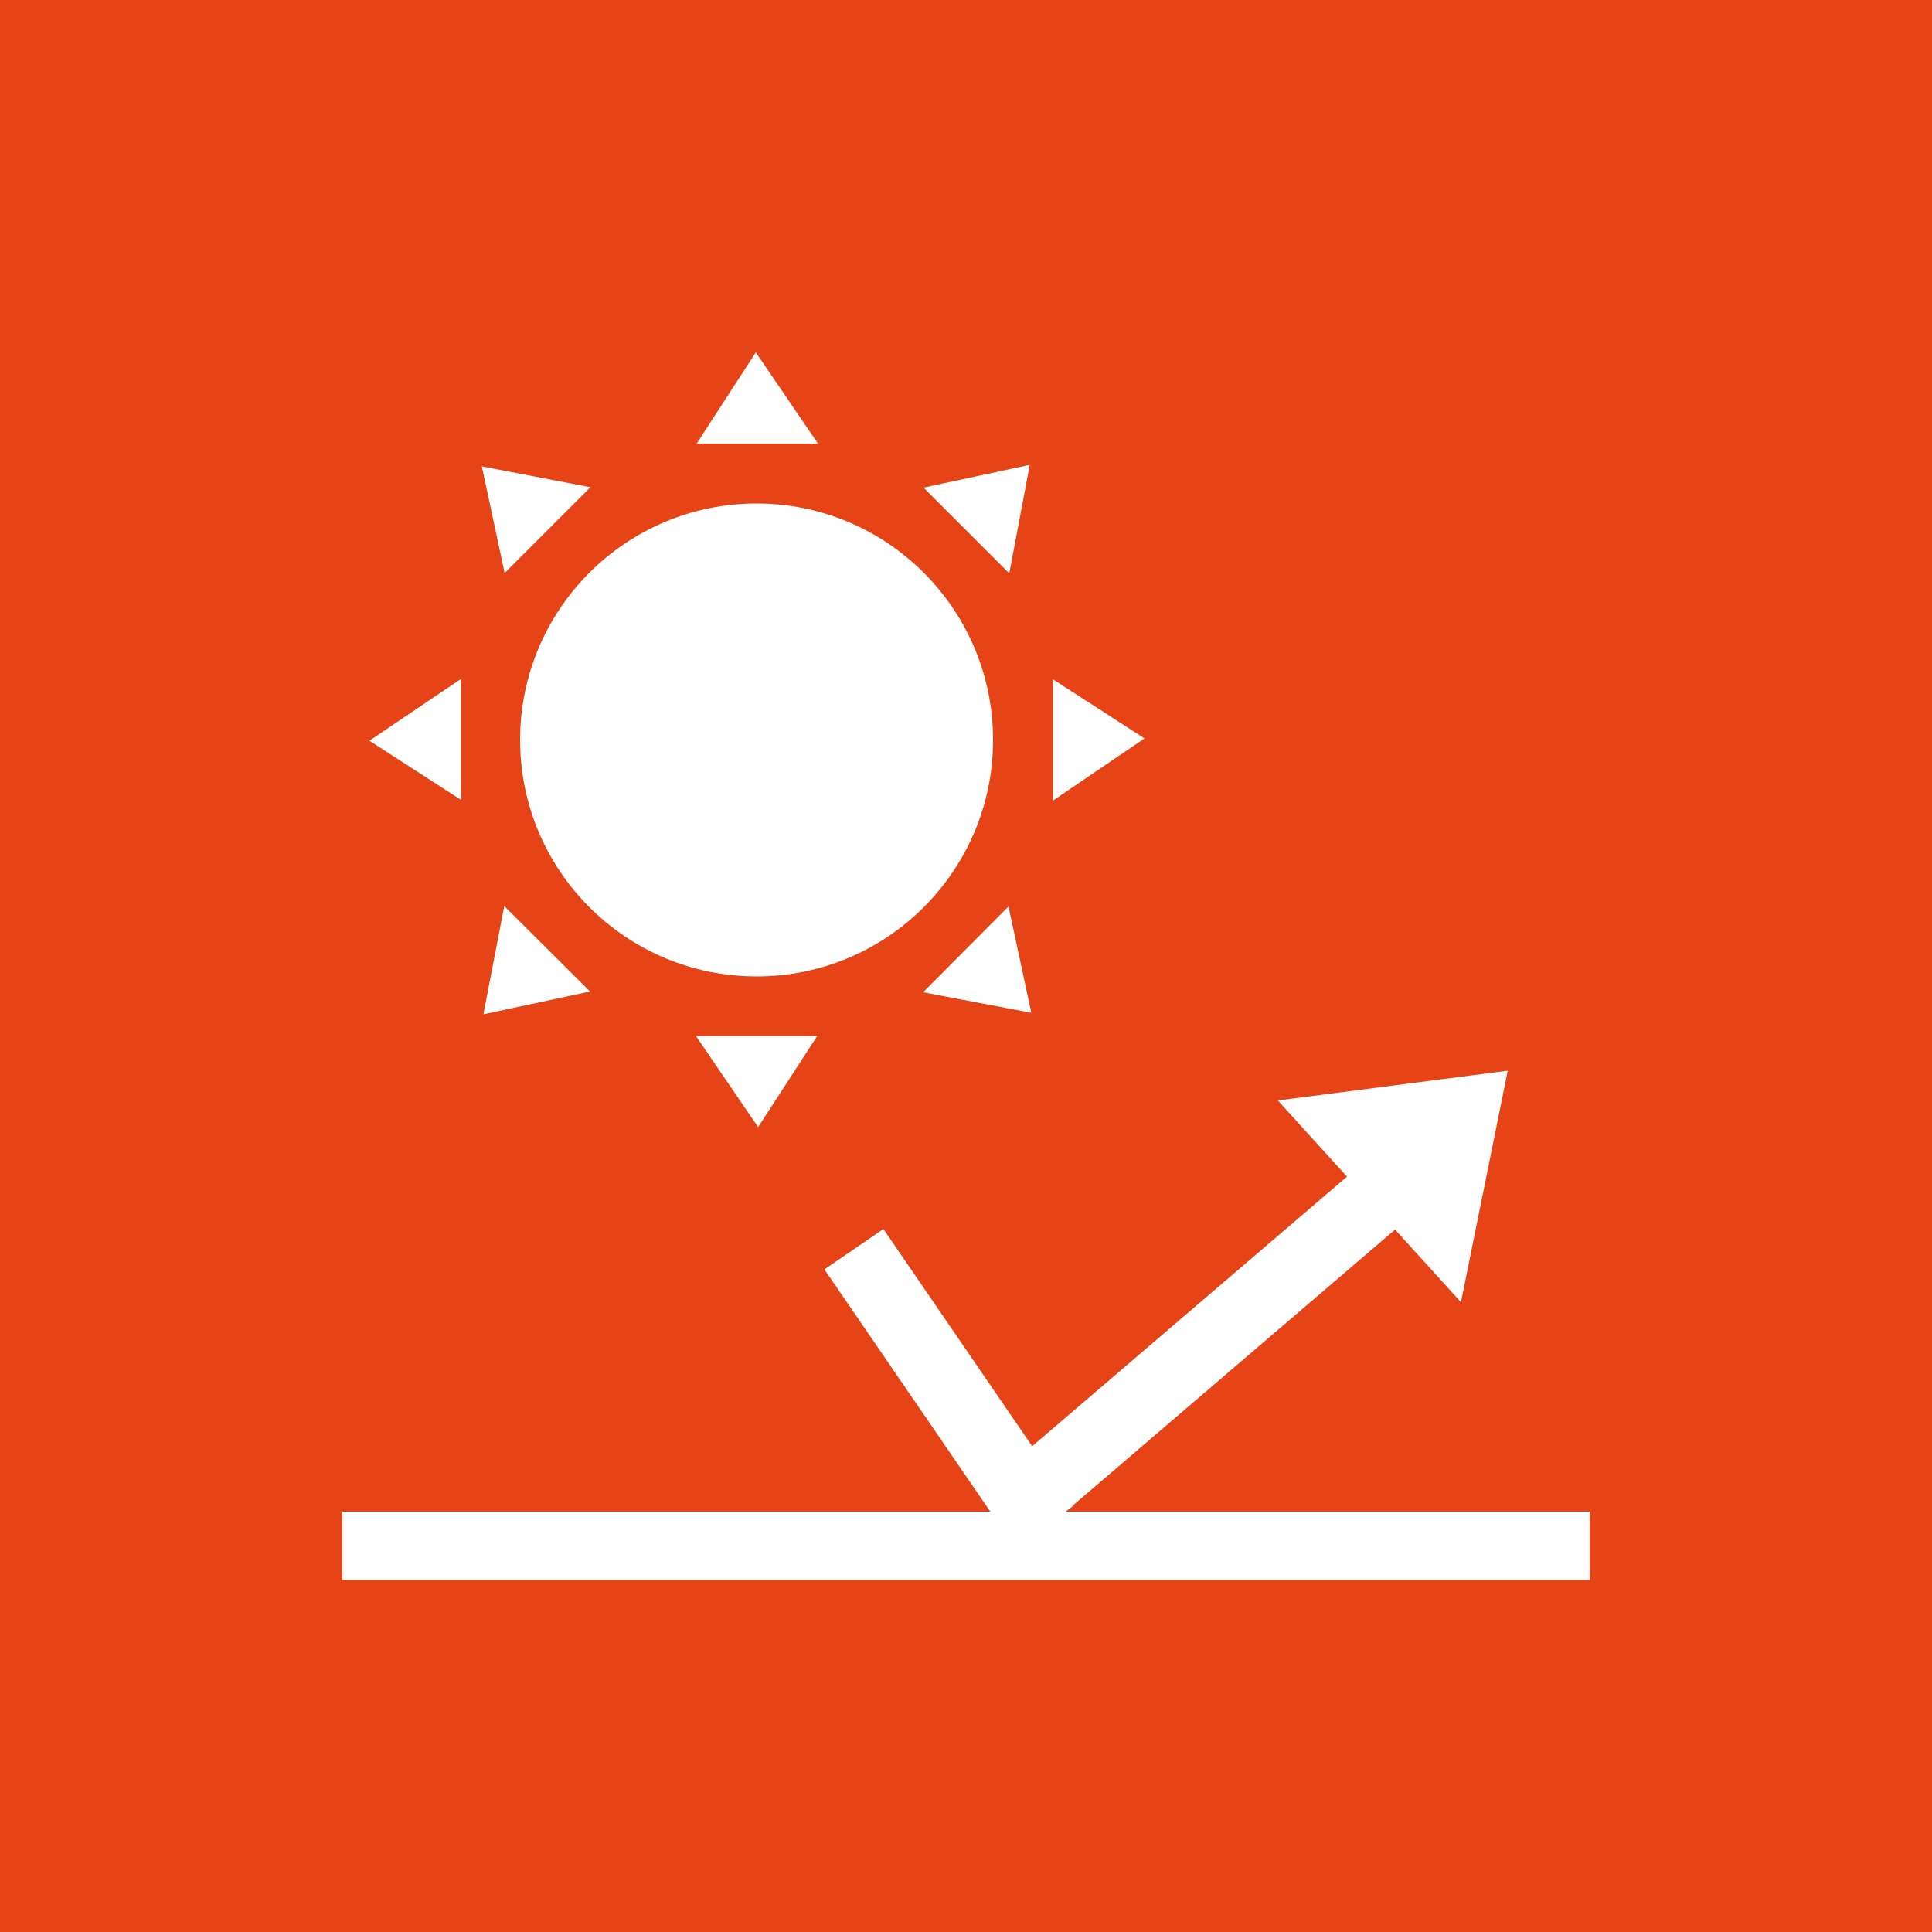
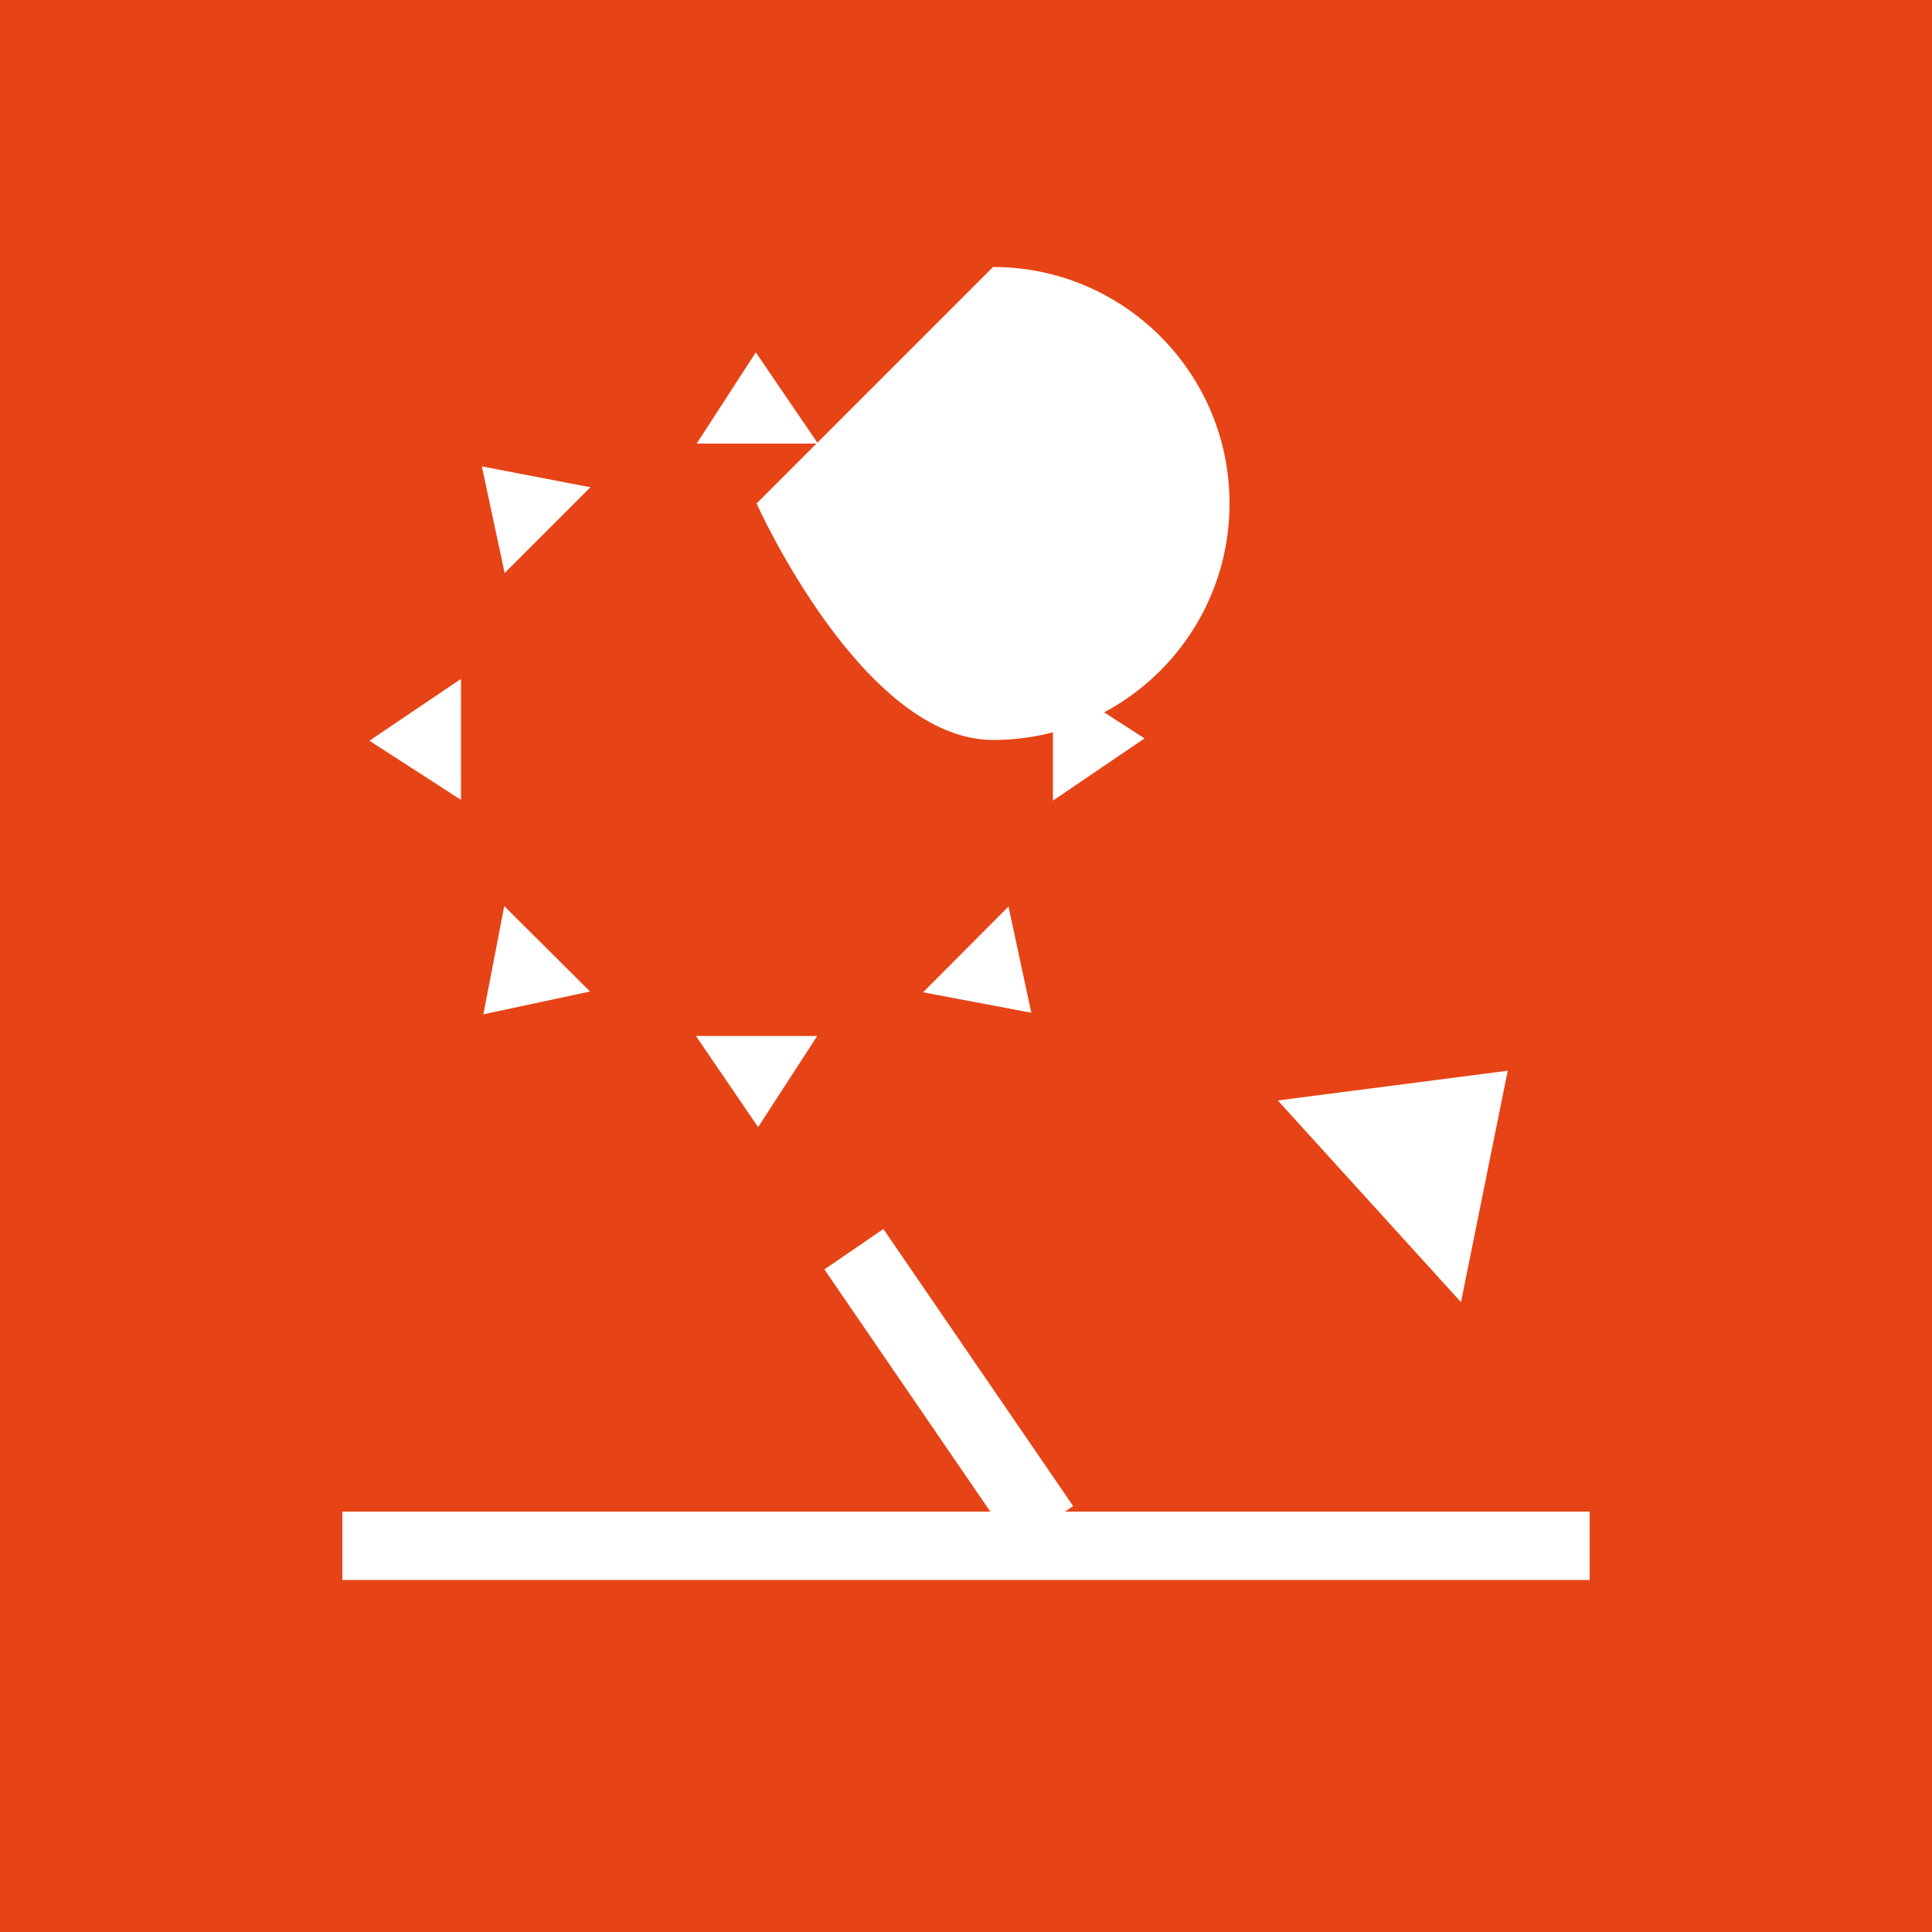
<svg xmlns="http://www.w3.org/2000/svg" id="_レイヤー_1" data-name="レイヤー_1" version="1.1" viewBox="0 0 50 50">
  <defs>
    <style>
      .st0 {
        fill: #e64416;
      }

      .st1 {
        fill: #fff;
      }
    </style>
  </defs>
  <rect class="st0" width="50" height="50" />
  <g>
    <rect class="st1" x="8.86" y="39.12" width="32.28" height="1.77" />
    <rect class="st1" x="23.63" y="31.57" width="1.85" height="8.69" transform="translate(-16 20.16) rotate(-34.41)" />
-     <rect class="st1" x="30.52" y="27.36" width="1.85" height="14.47" transform="translate(37.27 -11.79) rotate(49.43)" />
    <polygon class="st1" points="33.07 28.48 37.81 33.7 39.02 27.71 33.07 28.48" />
    <g>
-       <path class="st1" d="M19.58,13.03c-3.38,0-6.12,2.74-6.12,6.12s2.74,6.12,6.12,6.12,6.12-2.74,6.12-6.12c0-3.38-2.74-6.12-6.12-6.12Z" />
+       <path class="st1" d="M19.58,13.03s2.74,6.12,6.12,6.12,6.12-2.74,6.12-6.12c0-3.38-2.74-6.12-6.12-6.12Z" />
      <g>
        <g>
          <polygon class="st1" points="18.03 11.48 21.17 11.48 19.56 9.12 18.03 11.48" />
          <polygon class="st1" points="21.15 26.81 18.01 26.81 19.62 29.17 21.15 26.81" />
        </g>
        <g>
          <polygon class="st1" points="23.9 12.62 26.12 14.84 26.65 12.03 23.9 12.62" />
          <polygon class="st1" points="15.27 25.66 13.05 23.45 12.51 26.25 15.27 25.66" />
        </g>
        <g>
          <polygon class="st1" points="27.25 17.58 27.25 20.72 29.62 19.11 27.25 17.58" />
          <polygon class="st1" points="11.93 20.7 11.93 17.57 9.56 19.17 11.93 20.7" />
        </g>
        <g>
          <polygon class="st1" points="26.1 23.46 23.89 25.68 26.69 26.21 26.1 23.46" />
          <polygon class="st1" points="13.06 14.83 15.28 12.61 12.47 12.07 13.06 14.83" />
        </g>
      </g>
    </g>
  </g>
</svg>